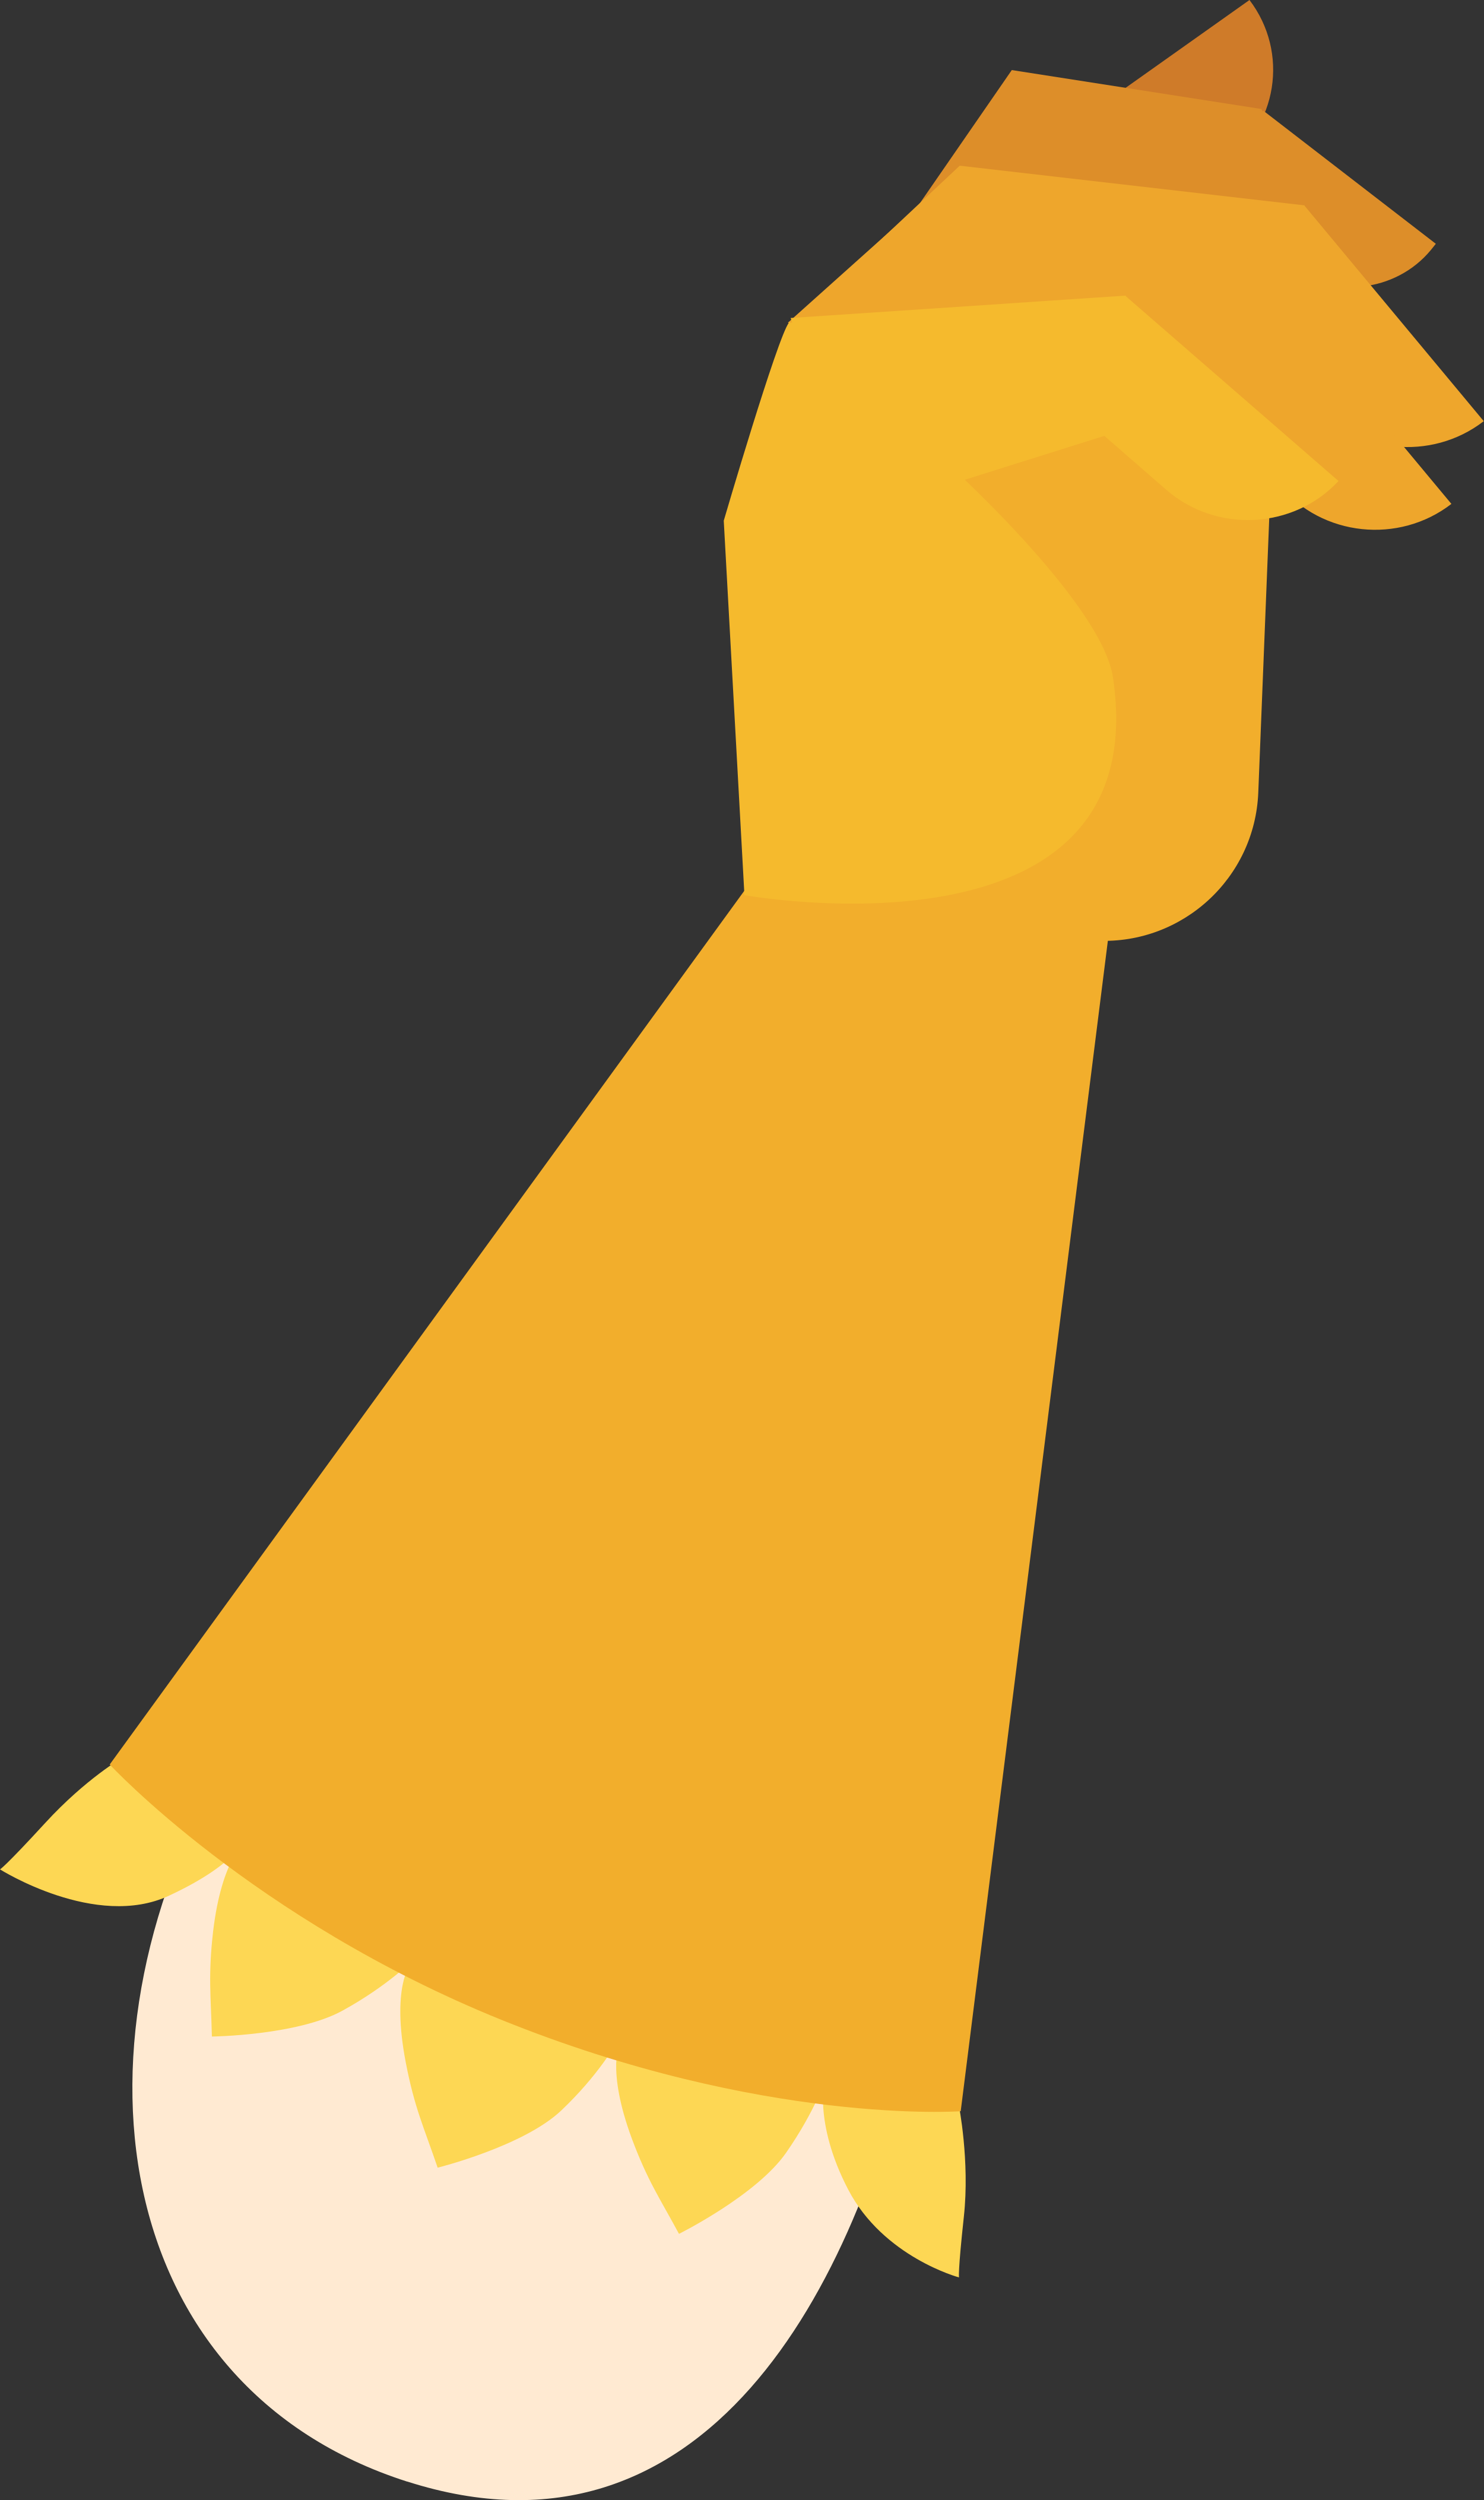
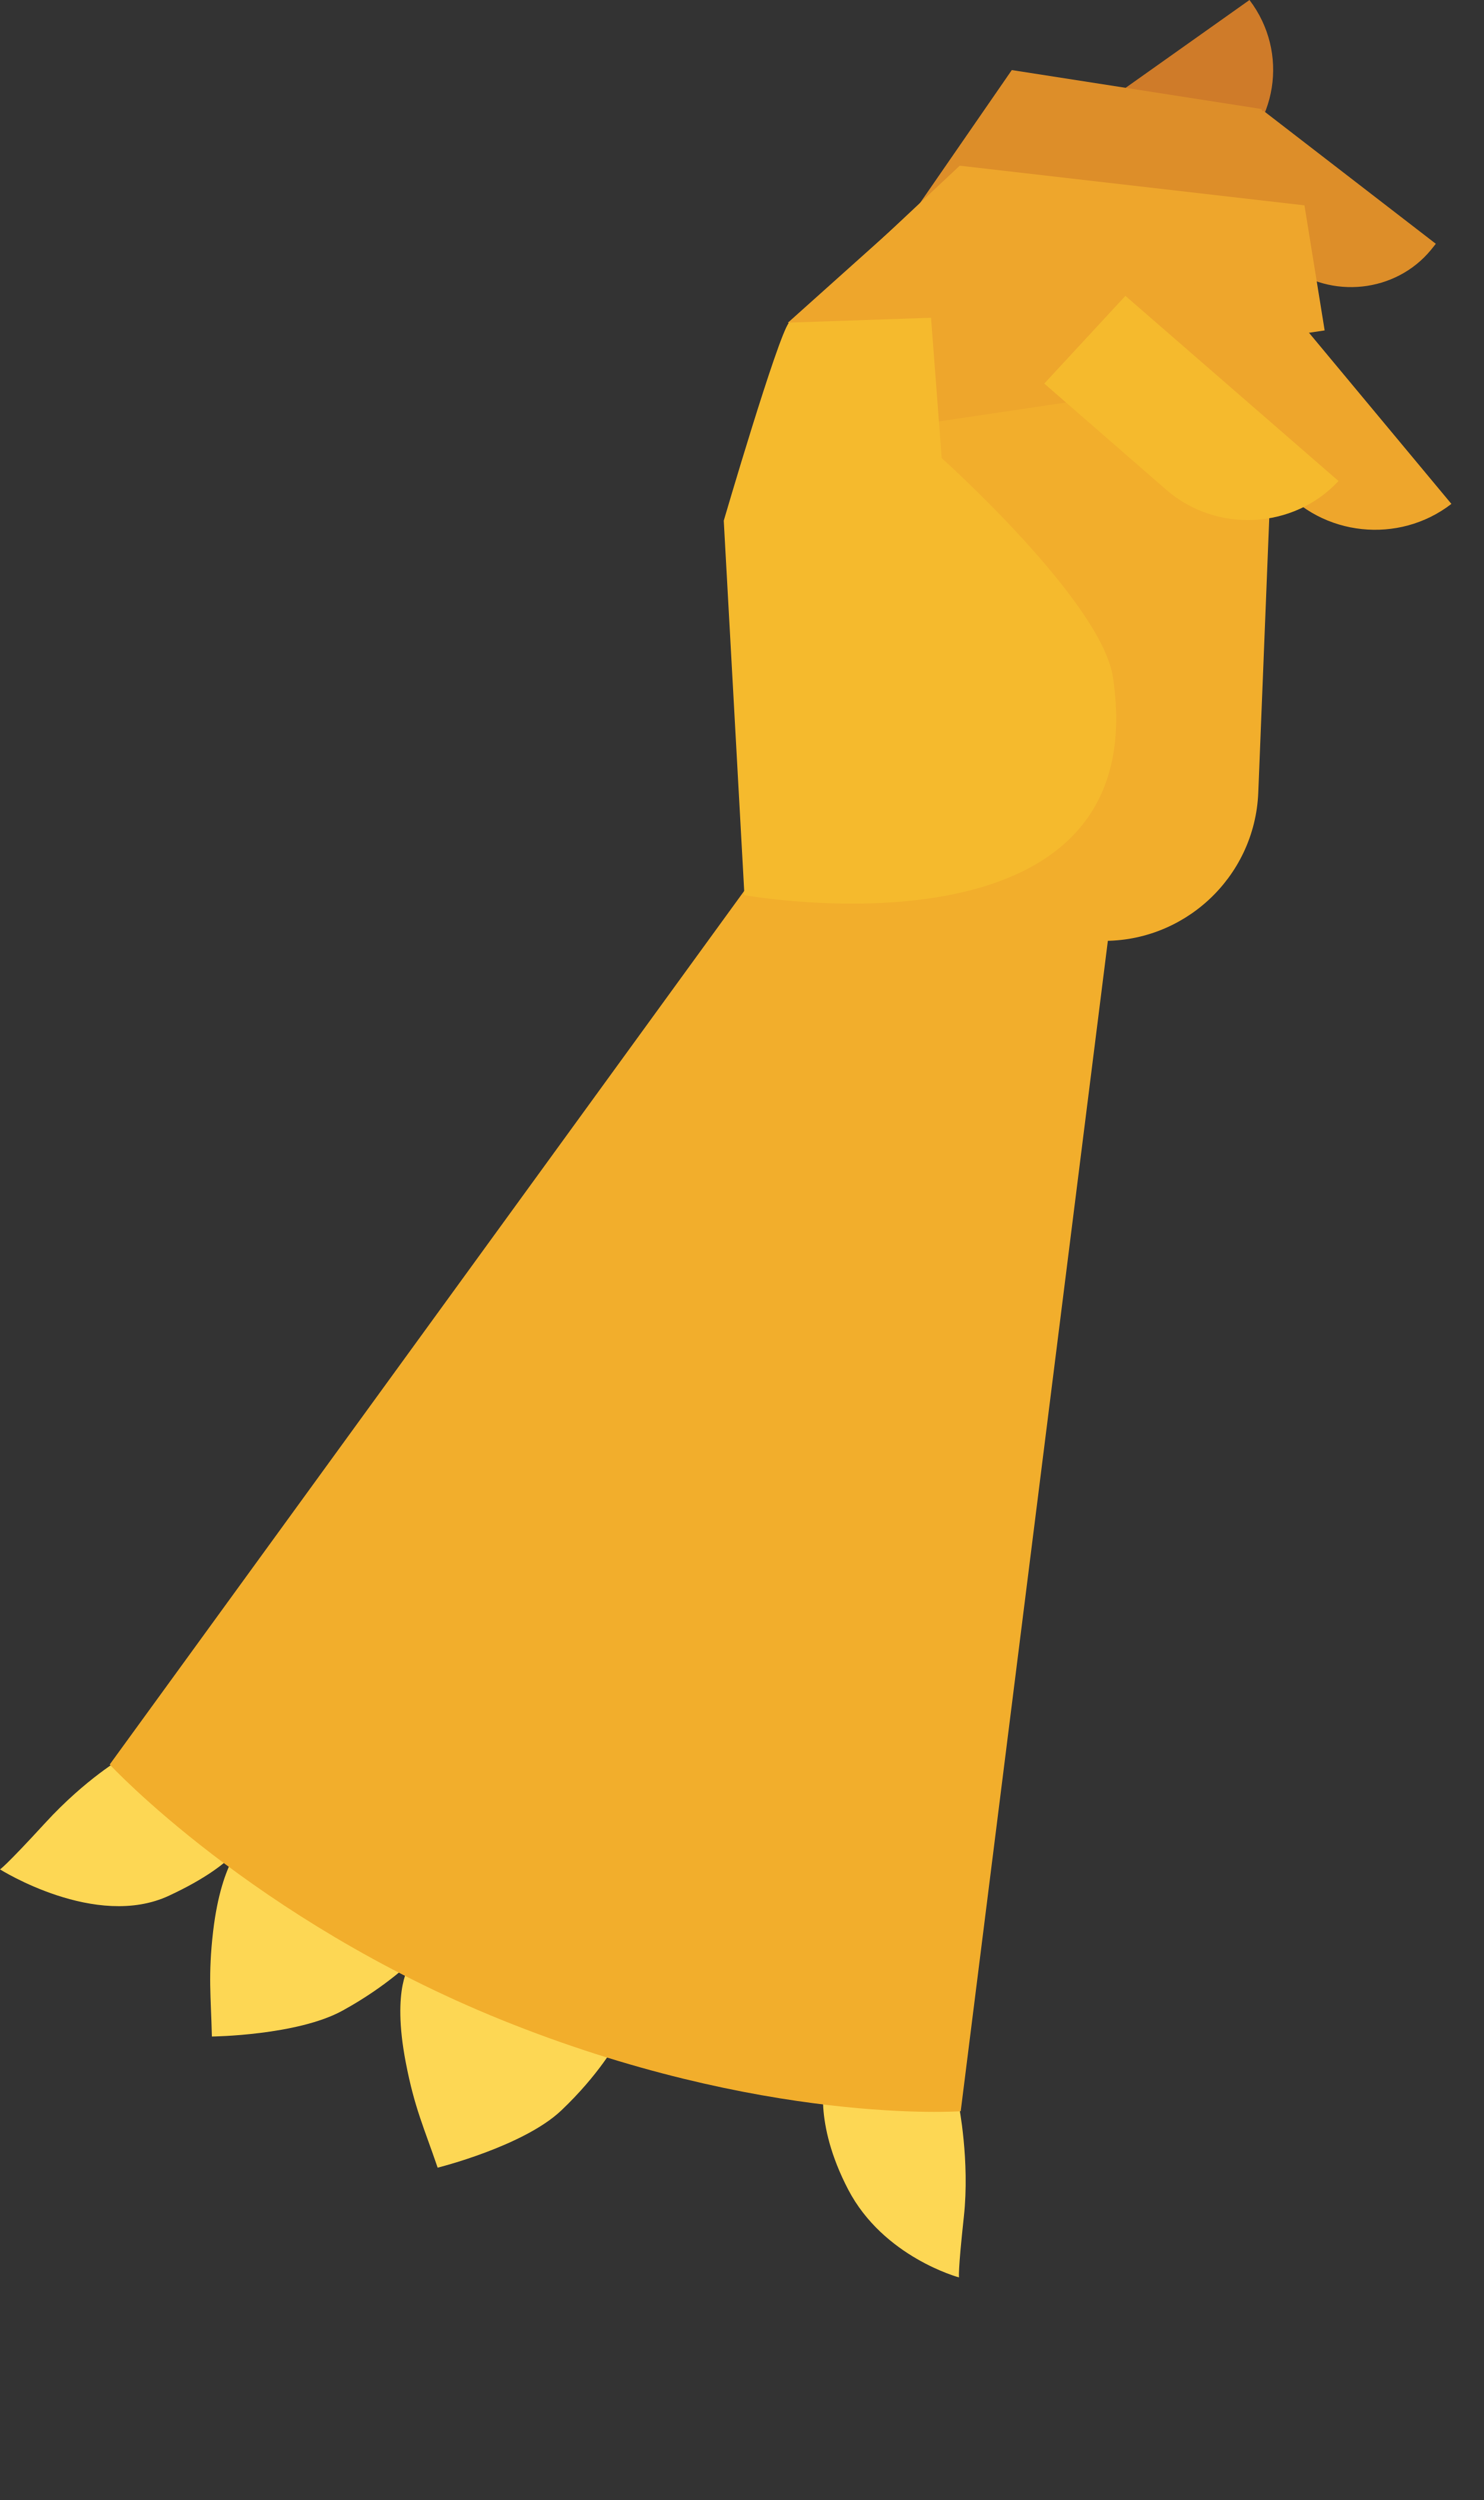
<svg xmlns="http://www.w3.org/2000/svg" id="_レイヤー_2" data-name="レイヤー 2" viewBox="0 0 61 102.75">
  <rect x="0" y="0" width="61" height="102.75" fill="#333333" stroke="none" />
  <defs>
    <style>
      .cls-1 {
        fill: #ffead2;
      }

      .cls-2 {
        fill: #dd8e29;
      }

      .cls-3 {
        fill: #fdd754;
      }

      .cls-4 {
        fill: #cf7b29;
      }

      .cls-5 {
        fill: #f5ba2d;
      }

      .cls-6 {
        fill: #f2ae2c;
      }

      .cls-7 {
        fill: #eea62c;
      }
    </style>
  </defs>
  <g id="L2">
    <g>
-       <path class="cls-1" d="M16.73,101.99c-12.19-3.9-14.39-18.08-7.17-30.09l19.3-24.64,9.96,9.24-1.24,26.6c-2.36,11.04-8.65,22.79-20.84,18.89Z" />
      <path class="cls-3" d="M10.12,75.65s-1,.69-1.36,3.73c-.21,1.83-.09,2.64-.05,4.32,0,0,3.52-.04,5.38-1.07,1.87-1.03,2.9-2.09,2.9-2.09l-6.88-4.89Z" />
      <path class="cls-3" d="M16.87,80.73s-.79.93-.19,4.04c.36,1.87.74,2.65,1.31,4.32,0,0,3.53-.88,5.08-2.35,1.55-1.47,2.26-2.77,2.26-2.77l-8.46-3.23Z" />
-       <path class="cls-3" d="M25.49,83.93s-.59,1.06.48,3.96c.65,1.74,1.13,2.42,1.94,3.92,0,0,3.18-1.58,4.4-3.33s1.68-3.16,1.68-3.16l-8.5-1.4Z" />
      <path class="cls-3" d="M39.41,86.51s.46,2.29.21,4.59c-.25,2.3-.2,2.5-.2,2.5,0,0-3.11-.83-4.56-3.62s-.95-4.59-.95-4.59l5.49,1.13Z" />
      <path class="cls-3" d="M5.05,72.23s-1.52.87-3.19,2.69c-1.67,1.82-1.86,1.91-1.86,1.91,0,0,3.94,2.49,6.95,1.08,3.01-1.4,3.22-2.53,3.22-2.53l-5.13-3.16Z" />
      <g>
        <path class="cls-4" d="M43.12,11.85l7.16-5.07C52.52,5.2,53,2.16,51.36,0h0s-11.2,7.94-11.2,7.94l2.97,3.92Z" />
        <g>
          <path class="cls-6" d="M4.51,72.52s5.89,6.36,16.09,10.49c10.75,4.35,18.89,3.76,18.89,3.76l6.34-50.42-11.93-4.29L4.51,72.52Z" />
          <path class="cls-6" d="M40.91,11.27h11.11v27.31h-17.46v-20.96c0-3.51,2.85-6.35,6.35-6.35Z" transform="translate(85.55 51.56) rotate(-177.71)" />
          <g>
            <polygon class="cls-2" points="41.59 2.88 35.1 12.28 42.36 15.19 54.81 10.46 51.85 4.48 41.59 2.88" />
            <path class="cls-2" d="M49.1,7.98l3.8,2.93c1.82,1.4,4.47,1.12,5.92-.64l.2-.25-7.09-5.47-2.82,3.43Z" />
          </g>
          <g>
            <polygon class="cls-7" points="39.45 6.81 34.79 11.18 41.22 15.56 54.45 13.58 53.62 8.44 39.45 6.81" />
-             <path class="cls-7" d="M49.71,11.47l4.23,5.09c1.74,2.09,4.89,2.42,7.05.75h0s-7.38-8.87-7.38-8.87l-3.9,3.04Z" />
          </g>
          <g>
            <polygon class="cls-7" points="37.18 8.97 32.39 13.26 38.53 17.33 51.76 15.36 50.93 10.21 37.18 8.97" />
            <path class="cls-7" d="M47.03,13.25l5.58,6.71c1.74,2.09,4.89,2.42,7.05.75h0s-8.73-10.49-8.73-10.49l-3.9,3.04Z" />
          </g>
          <g>
            <g>
-               <polygon class="cls-5" points="32.5 13.07 35.23 21.11 47.95 17.11 46.27 12.15 32.5 13.07" />
              <path class="cls-5" d="M42.92,15.76l5.02,4.37c2.06,1.79,5.23,1.63,7.08-.36h0s-8.76-7.61-8.76-7.61l-3.34,3.61Z" />
            </g>
            <path class="cls-5" d="M38.71,18.83l-.44-5.77-5.84.2c-.47.59-2.68,8.14-2.68,8.14l.85,15.39s16.93,3.06,15.15-8.94c-.46-3.13-7.04-9.02-7.04-9.02Z" />
          </g>
        </g>
      </g>
    </g>
  </g>
</svg>